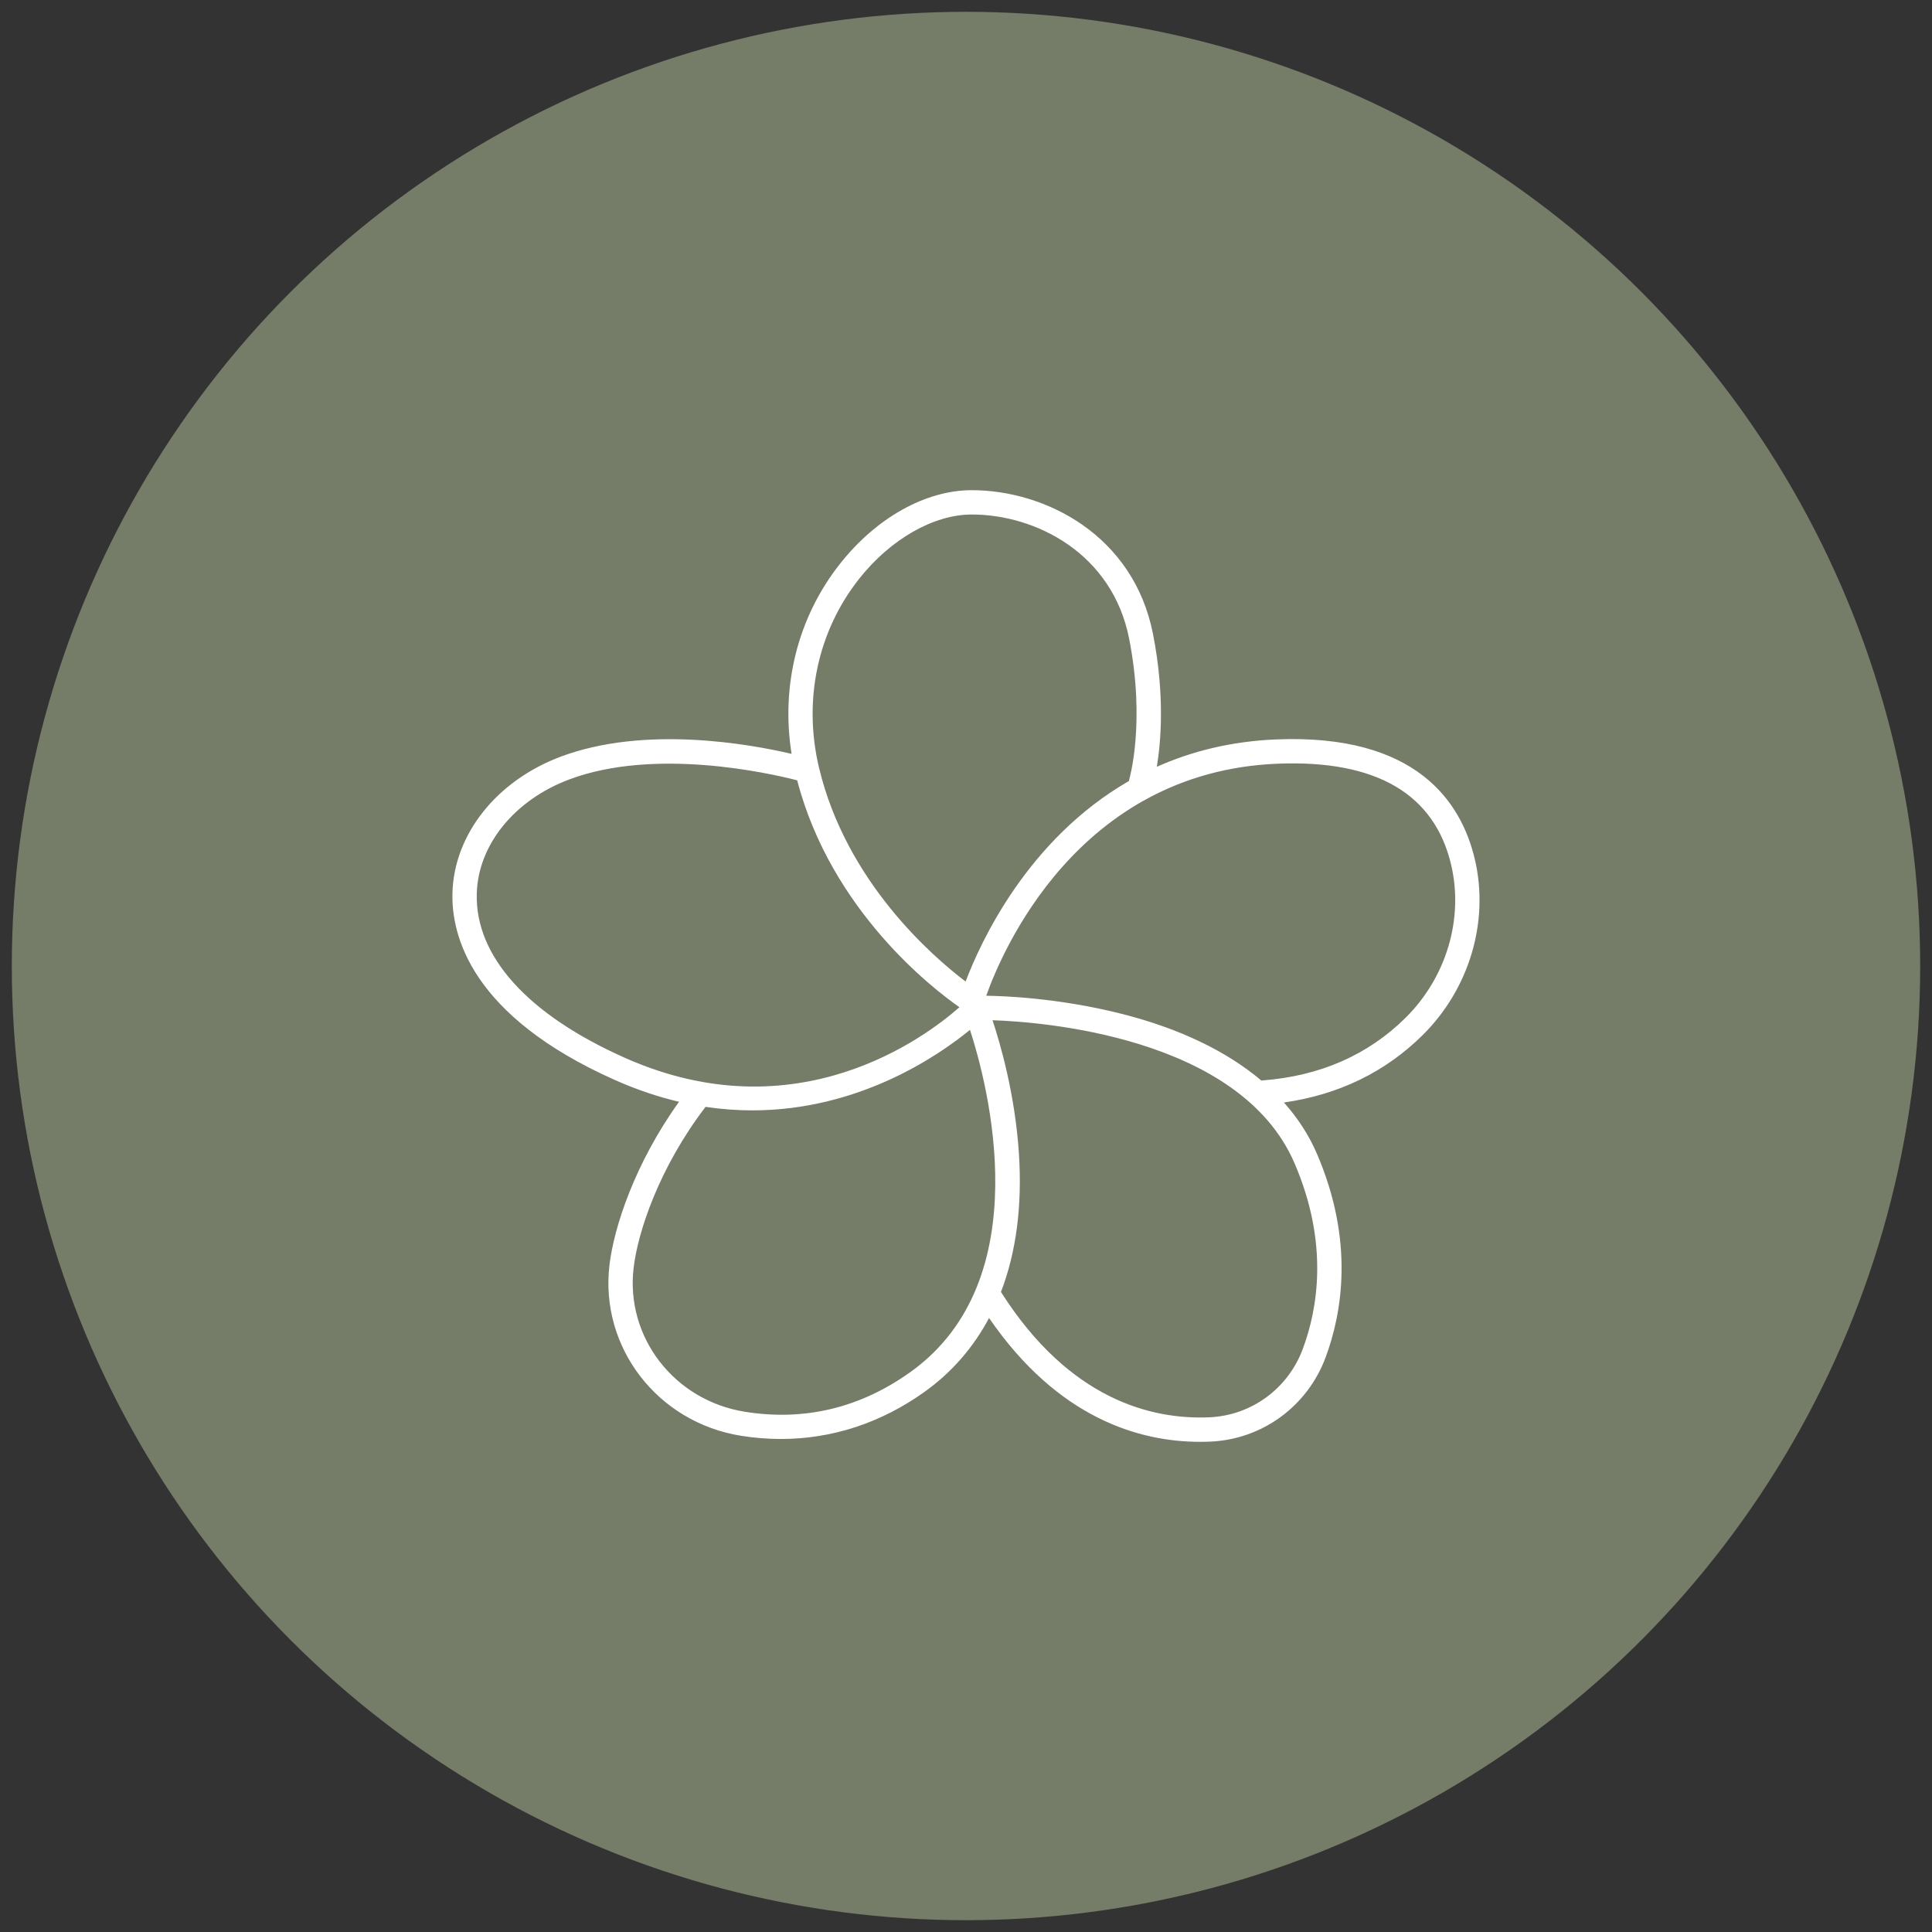
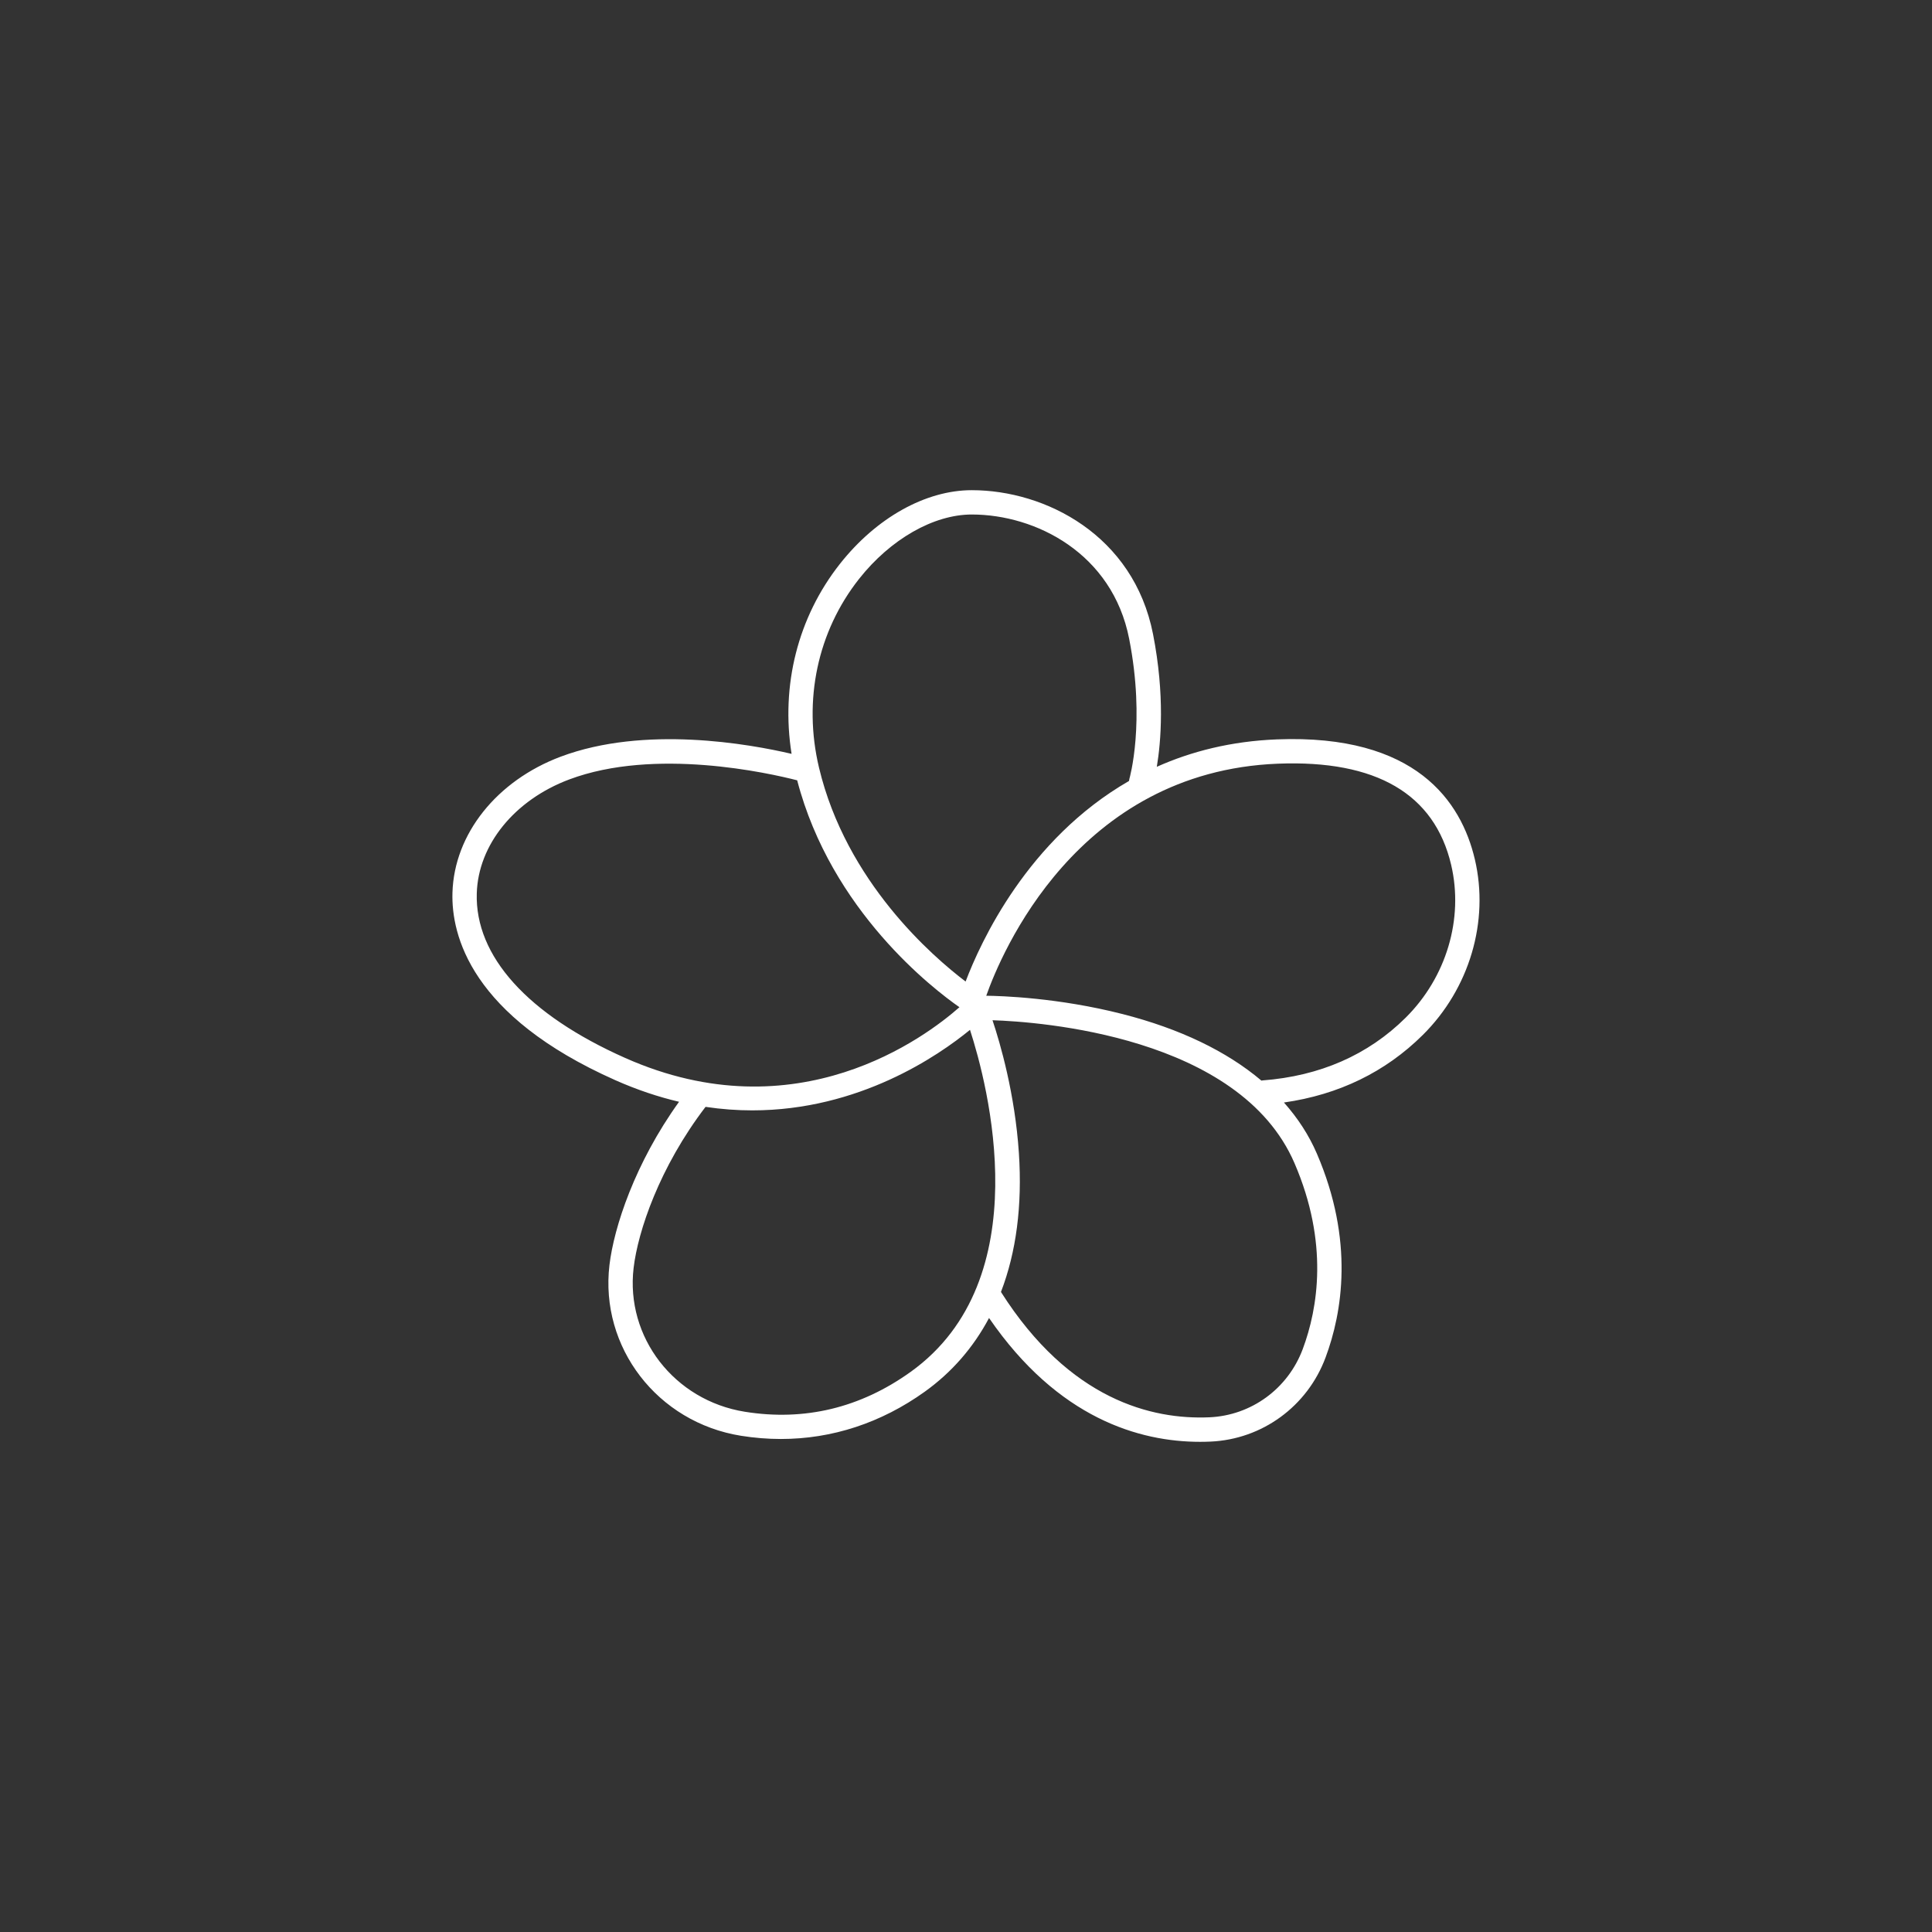
<svg xmlns="http://www.w3.org/2000/svg" id="Icons" viewBox="0 0 350 350">
  <rect x="0" y="0" width="350" height="350" fill="#333333" stroke="none" />
  <defs>
    <style>      .cls-1 {        fill: #757c67;      }      .cls-2 {        fill: #fff;      }    </style>
  </defs>
-   <circle class="cls-1" cx="175" cy="175" r="172.861" />
  <path class="cls-2" d="M267.182,155.675c-2.455-10.46-10.665-22.717-35.845-21.729-8.316.327-15.533,2.177-21.77,4.967.743-4.442,1.492-12.946-.688-24.052-3.518-17.905-19.485-26.06-32.834-26.06-8.353,0-17.276,4.984-23.87,13.332-7.641,9.673-10.746,22.053-8.773,34.434-7.677-1.796-26.619-5.198-41.828.511-11.598,4.354-19.294,14.022-19.607,24.632-.229,7.69,3.301,22.329,29.493,33.971,3.968,1.764,7.825,3.04,11.557,3.917-8.006,11.129-11.799,22.743-12.608,29.57-1.767,14.924,8.7,28.513,23.828,30.936,2.428.388,4.84.582,7.229.582,9.269-0,18.166-2.907,26.065-8.569,4.927-3.531,8.81-8.024,11.644-13.349,12.522,18.223,27.285,22.433,38.229,22.433.642,0,1.271-.015,1.886-.042,9.37-.411,17.553-6.389,20.846-15.23,3.034-8.142,5.224-21.161-1.575-36.944-1.442-3.348-3.452-6.433-5.963-9.255,9.925-1.414,18.377-5.516,25.155-12.237,8.455-8.384,12.068-20.576,9.43-31.817ZM155.633,104.865c5.68-7.19,13.501-11.657,20.412-11.657,11.603,0,25.473,7.042,28.51,22.503,2.979,15.169.08,25.257.051,25.357-.041.139-.068.278-.082.417-18.361,10.558-26.887,29.183-29.595,36.328-5.934-4.493-21.626-18.034-26.56-38.755-2.906-12.206-.259-24.669,7.264-34.192ZM86.372,161.84c.261-8.814,6.836-16.915,16.752-20.636,15.512-5.823,36.171-1.158,41.293.158,6.176,23.678,24.732,37.857,29.395,41.103-6.062,5.358-29.42,23.032-60.562,9.189-17.669-7.854-27.215-18.442-26.878-29.814ZM164.964,248.534c-9.1,6.522-19.203,8.954-30.03,7.218-12.786-2.047-21.637-13.497-20.148-26.066.786-6.633,4.673-18.23,13.031-29.167,2.913.435,5.739.636,8.465.636,19.337,0,33.7-9.884,39.443-14.589,3.166,9.757,12.615,45.214-10.76,61.968ZM236.006,244.39c-2.675,7.179-9.312,12.033-16.91,12.366-10.363.454-25.328-3.118-37.763-22.705,2.765-7.195,3.879-15.643,3.248-25.166-.71-10.711-3.385-19.883-4.779-24.06,8.415.27,44.772,2.83,54.712,25.903,6.221,14.44,4.245,26.276,1.493,33.662ZM228.703,195.731c-.063.005-.122.023-.183.033-6.283-5.31-14.747-9.398-25.162-12.058-11.656-2.977-22.013-3.289-24.689-3.316,2.666-7.556,16.396-40.607,52.843-42.041,17.8-.7,28.36,5.468,31.38,18.333,2.292,9.761-.866,20.368-8.242,27.682-6.812,6.754-15.541,10.579-25.946,11.367Z" />
</svg>